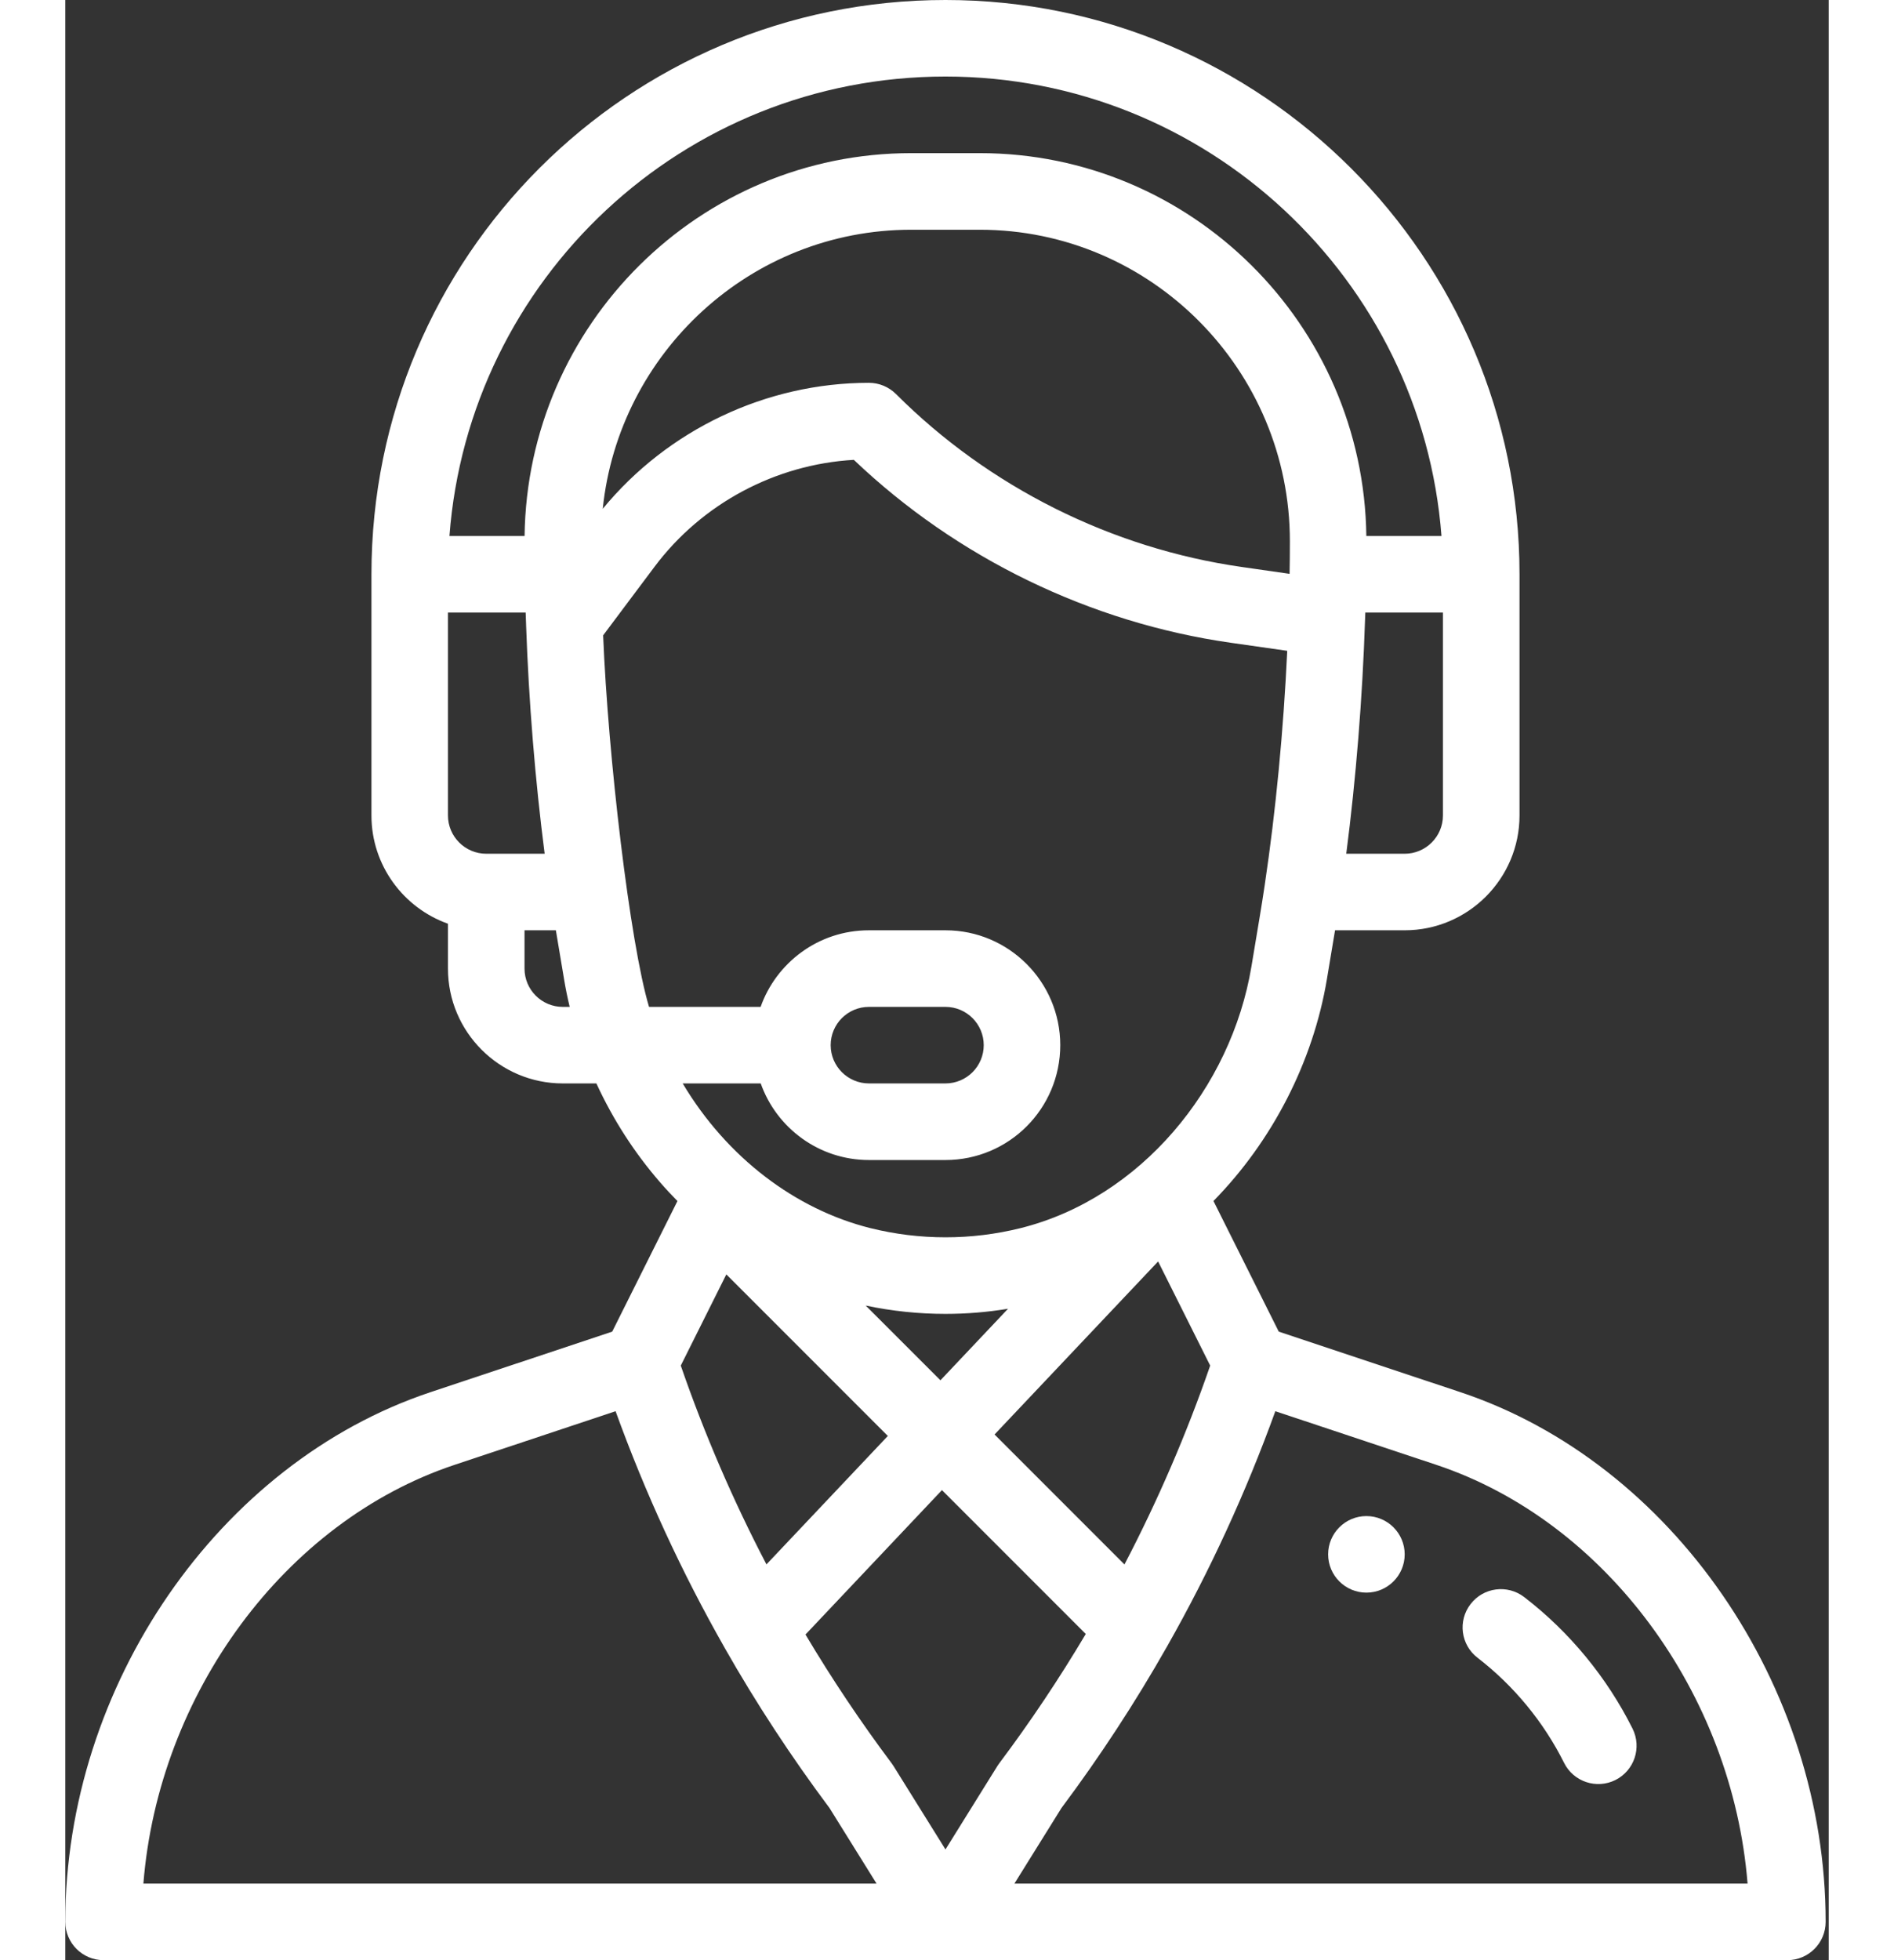
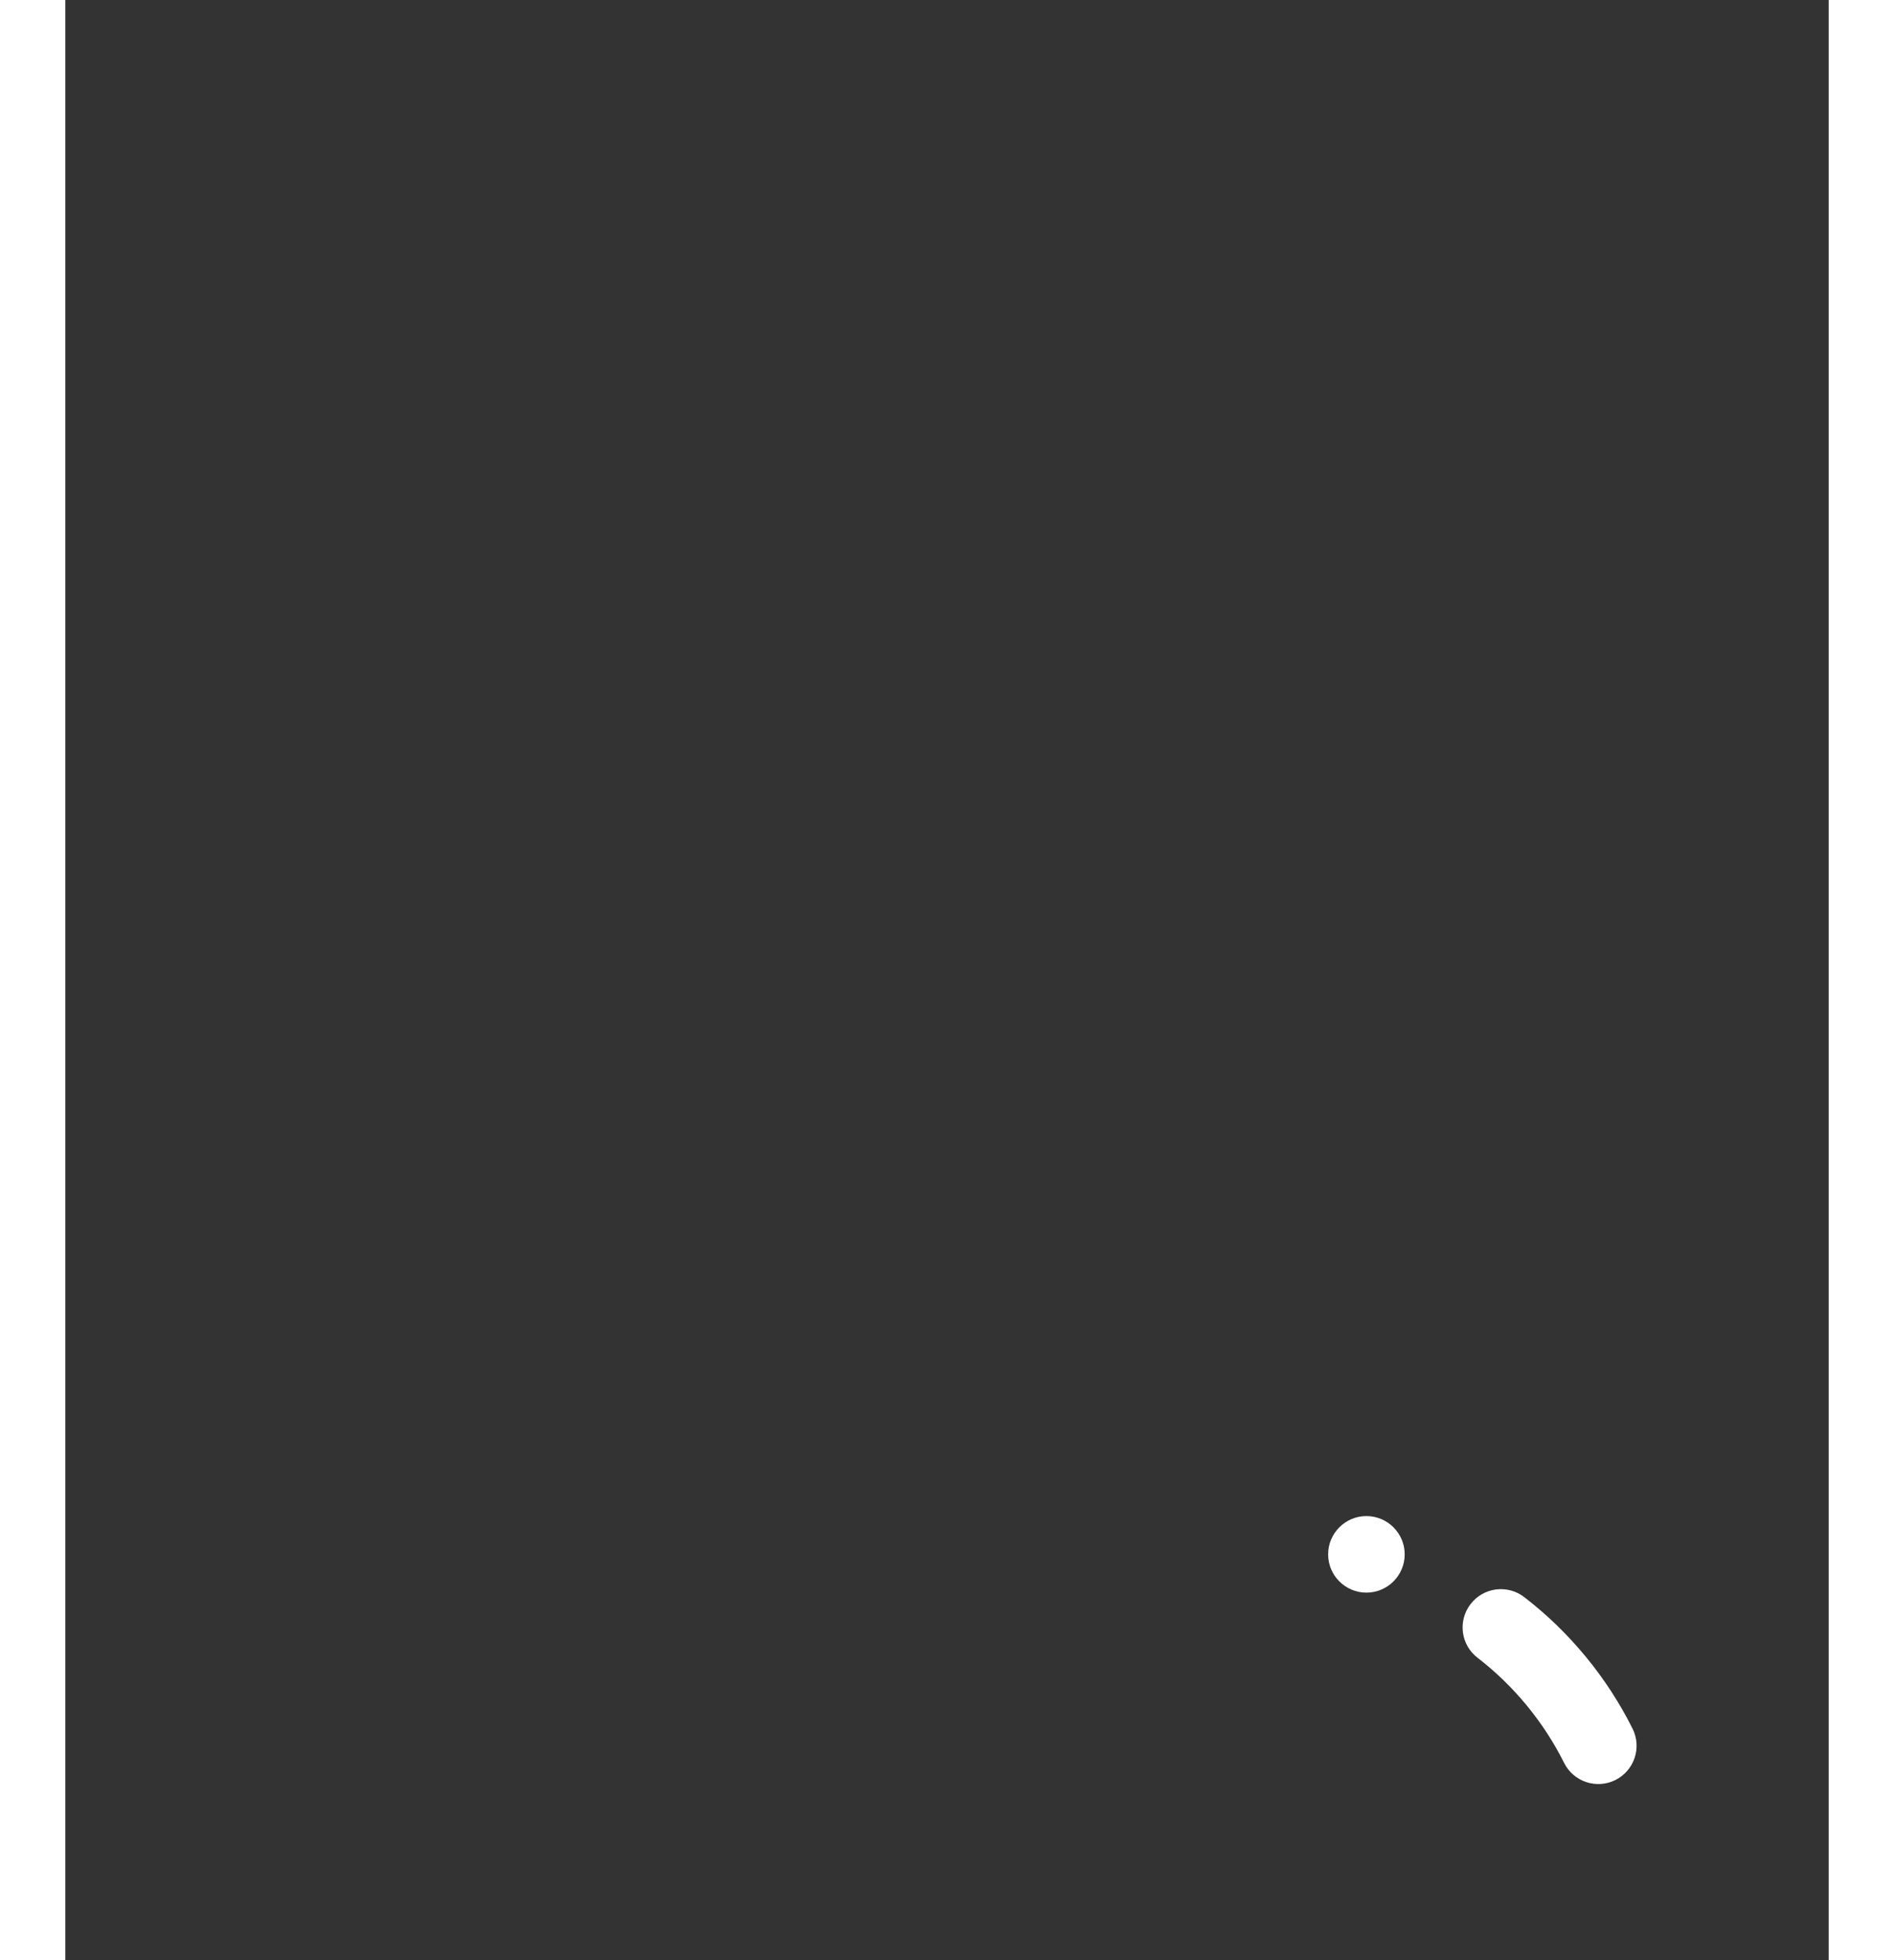
<svg xmlns="http://www.w3.org/2000/svg" width="58" height="60" viewBox="0 0 36 40" fill="none">
  <rect x="0" y="0" width="36" height="40" fill="#333333" stroke="none" />
  <path d="M26.562 30.938C26.131 30.938 25.781 31.288 25.781 31.719C25.781 32.15 26.131 32.5 26.562 32.5C26.994 32.5 27.344 32.15 27.344 31.719C27.344 31.288 26.994 30.938 26.562 30.938Z" fill="white" />
-   <path d="M28.486 28.411L24.773 27.174L23.44 24.508C24.641 23.285 25.474 21.668 25.756 19.981L25.922 18.984H27.344C28.636 18.984 29.688 17.933 29.688 16.641V11.719C29.688 5.257 24.43 0 17.969 0C11.491 0 6.25 5.242 6.25 11.719V16.641C6.25 17.659 6.903 18.527 7.812 18.85V19.766C7.812 21.058 8.864 22.109 10.156 22.109H10.842C11.181 22.845 11.619 23.526 12.153 24.139C12.263 24.266 12.379 24.389 12.497 24.509L11.165 27.174L7.451 28.411C3.134 29.851 0 34.396 0 39.219C0 39.65 0.35 40 0.781 40H35.156C35.588 40 35.938 39.65 35.938 39.219C35.938 34.396 32.804 29.851 28.486 28.411ZM28.125 16.641C28.125 17.071 27.774 17.422 27.344 17.422H26.151C26.35 15.884 26.482 14.247 26.535 12.634C26.537 12.589 26.538 12.545 26.54 12.5H28.125V16.641ZM8.594 17.422C8.163 17.422 7.812 17.071 7.812 16.641V12.5H9.398C9.401 12.582 9.404 12.663 9.407 12.746C9.407 12.749 9.407 12.751 9.407 12.754C9.407 12.754 9.407 12.755 9.407 12.755C9.462 14.323 9.592 15.917 9.786 17.422H8.594V17.422ZM10.156 20.547C9.725 20.547 9.375 20.196 9.375 19.766V18.984H10.015L10.182 19.981C10.213 20.171 10.252 20.359 10.297 20.547H10.156ZM9.376 10.938H7.842C8.238 5.701 12.608 1.562 17.969 1.562C23.306 1.562 27.695 5.701 28.095 10.938H26.561C26.505 6.623 22.991 3.125 18.668 3.125H17.27C12.946 3.125 9.432 6.623 9.376 10.938ZM17.27 4.688H18.668C22.169 4.688 25.002 7.551 25 11.048C25 11.293 24.998 11.508 24.994 11.702C24.994 11.705 24.994 11.707 24.994 11.71L24.017 11.57C21.362 11.191 18.855 9.938 16.959 8.041C16.812 7.895 16.613 7.812 16.406 7.812C14.308 7.812 12.3 8.768 10.972 10.383C11.299 7.202 13.989 4.688 17.27 4.688ZM11.917 20.547C11.526 19.246 11.079 15.418 10.98 12.965L12.031 11.563C12.997 10.275 14.499 9.476 16.098 9.384C18.2 11.385 20.921 12.707 23.796 13.117L24.946 13.281C24.869 14.913 24.712 16.55 24.487 18.056C24.487 18.057 24.487 18.057 24.487 18.058C24.415 18.542 24.359 18.854 24.215 19.724C23.801 22.206 21.949 24.45 19.505 25.061C18.499 25.312 17.439 25.312 16.433 25.061C14.907 24.679 13.507 23.623 12.604 22.109H14.197C14.519 23.019 15.388 23.672 16.406 23.672H17.969C19.264 23.672 20.312 22.623 20.312 21.328C20.312 20.036 19.261 18.984 17.969 18.984H16.406C15.365 18.984 14.509 19.657 14.195 20.547H11.917ZM16.34 26.642C16.876 26.755 17.423 26.812 17.969 26.812C18.396 26.812 18.824 26.777 19.246 26.707L17.866 28.167L16.34 26.642ZM16.792 29.303L14.314 31.924C13.632 30.618 13.046 29.259 12.565 27.867L13.495 26.006L16.792 29.303ZM22.31 25.742L23.373 27.867C22.891 29.261 22.305 30.62 21.623 31.925L18.971 29.273L22.31 25.742ZM15.625 21.328C15.625 20.897 15.975 20.547 16.406 20.547H17.969C18.399 20.547 18.75 20.897 18.75 21.328C18.75 21.759 18.4 22.109 17.969 22.109H16.406C15.976 22.109 15.625 21.759 15.625 21.328ZM1.594 38.438C1.903 34.567 4.479 31.049 7.945 29.893L11.234 28.798C11.837 30.464 12.583 32.083 13.458 33.621C13.459 33.624 13.461 33.626 13.462 33.629L13.462 33.629C14.101 34.753 14.821 35.852 15.601 36.895L16.562 38.438H1.594ZM17.969 37.741L16.909 36.04C16.897 36.021 16.885 36.002 16.871 35.984C16.239 35.141 15.648 34.258 15.111 33.355L17.897 30.408L20.833 33.344C20.292 34.254 19.7 35.14 19.066 35.984C19.028 36.035 19.082 35.955 17.969 37.741ZM19.376 38.438L20.337 36.895C21.12 35.848 21.845 34.74 22.49 33.603C22.494 33.596 22.498 33.589 22.502 33.582C22.502 33.581 22.503 33.581 22.503 33.58C23.367 32.056 24.105 30.451 24.703 28.798L27.992 29.893C31.458 31.049 34.034 34.567 34.344 38.438H19.376Z" fill="white" />
  <path d="M31.996 35.276C31.474 34.231 30.709 33.302 29.784 32.591C29.442 32.328 28.951 32.392 28.689 32.734C28.425 33.076 28.489 33.566 28.831 33.829C29.57 34.398 30.181 35.139 30.598 35.974C30.791 36.361 31.261 36.516 31.646 36.324C32.032 36.131 32.188 35.662 31.996 35.276Z" fill="white" />
</svg>